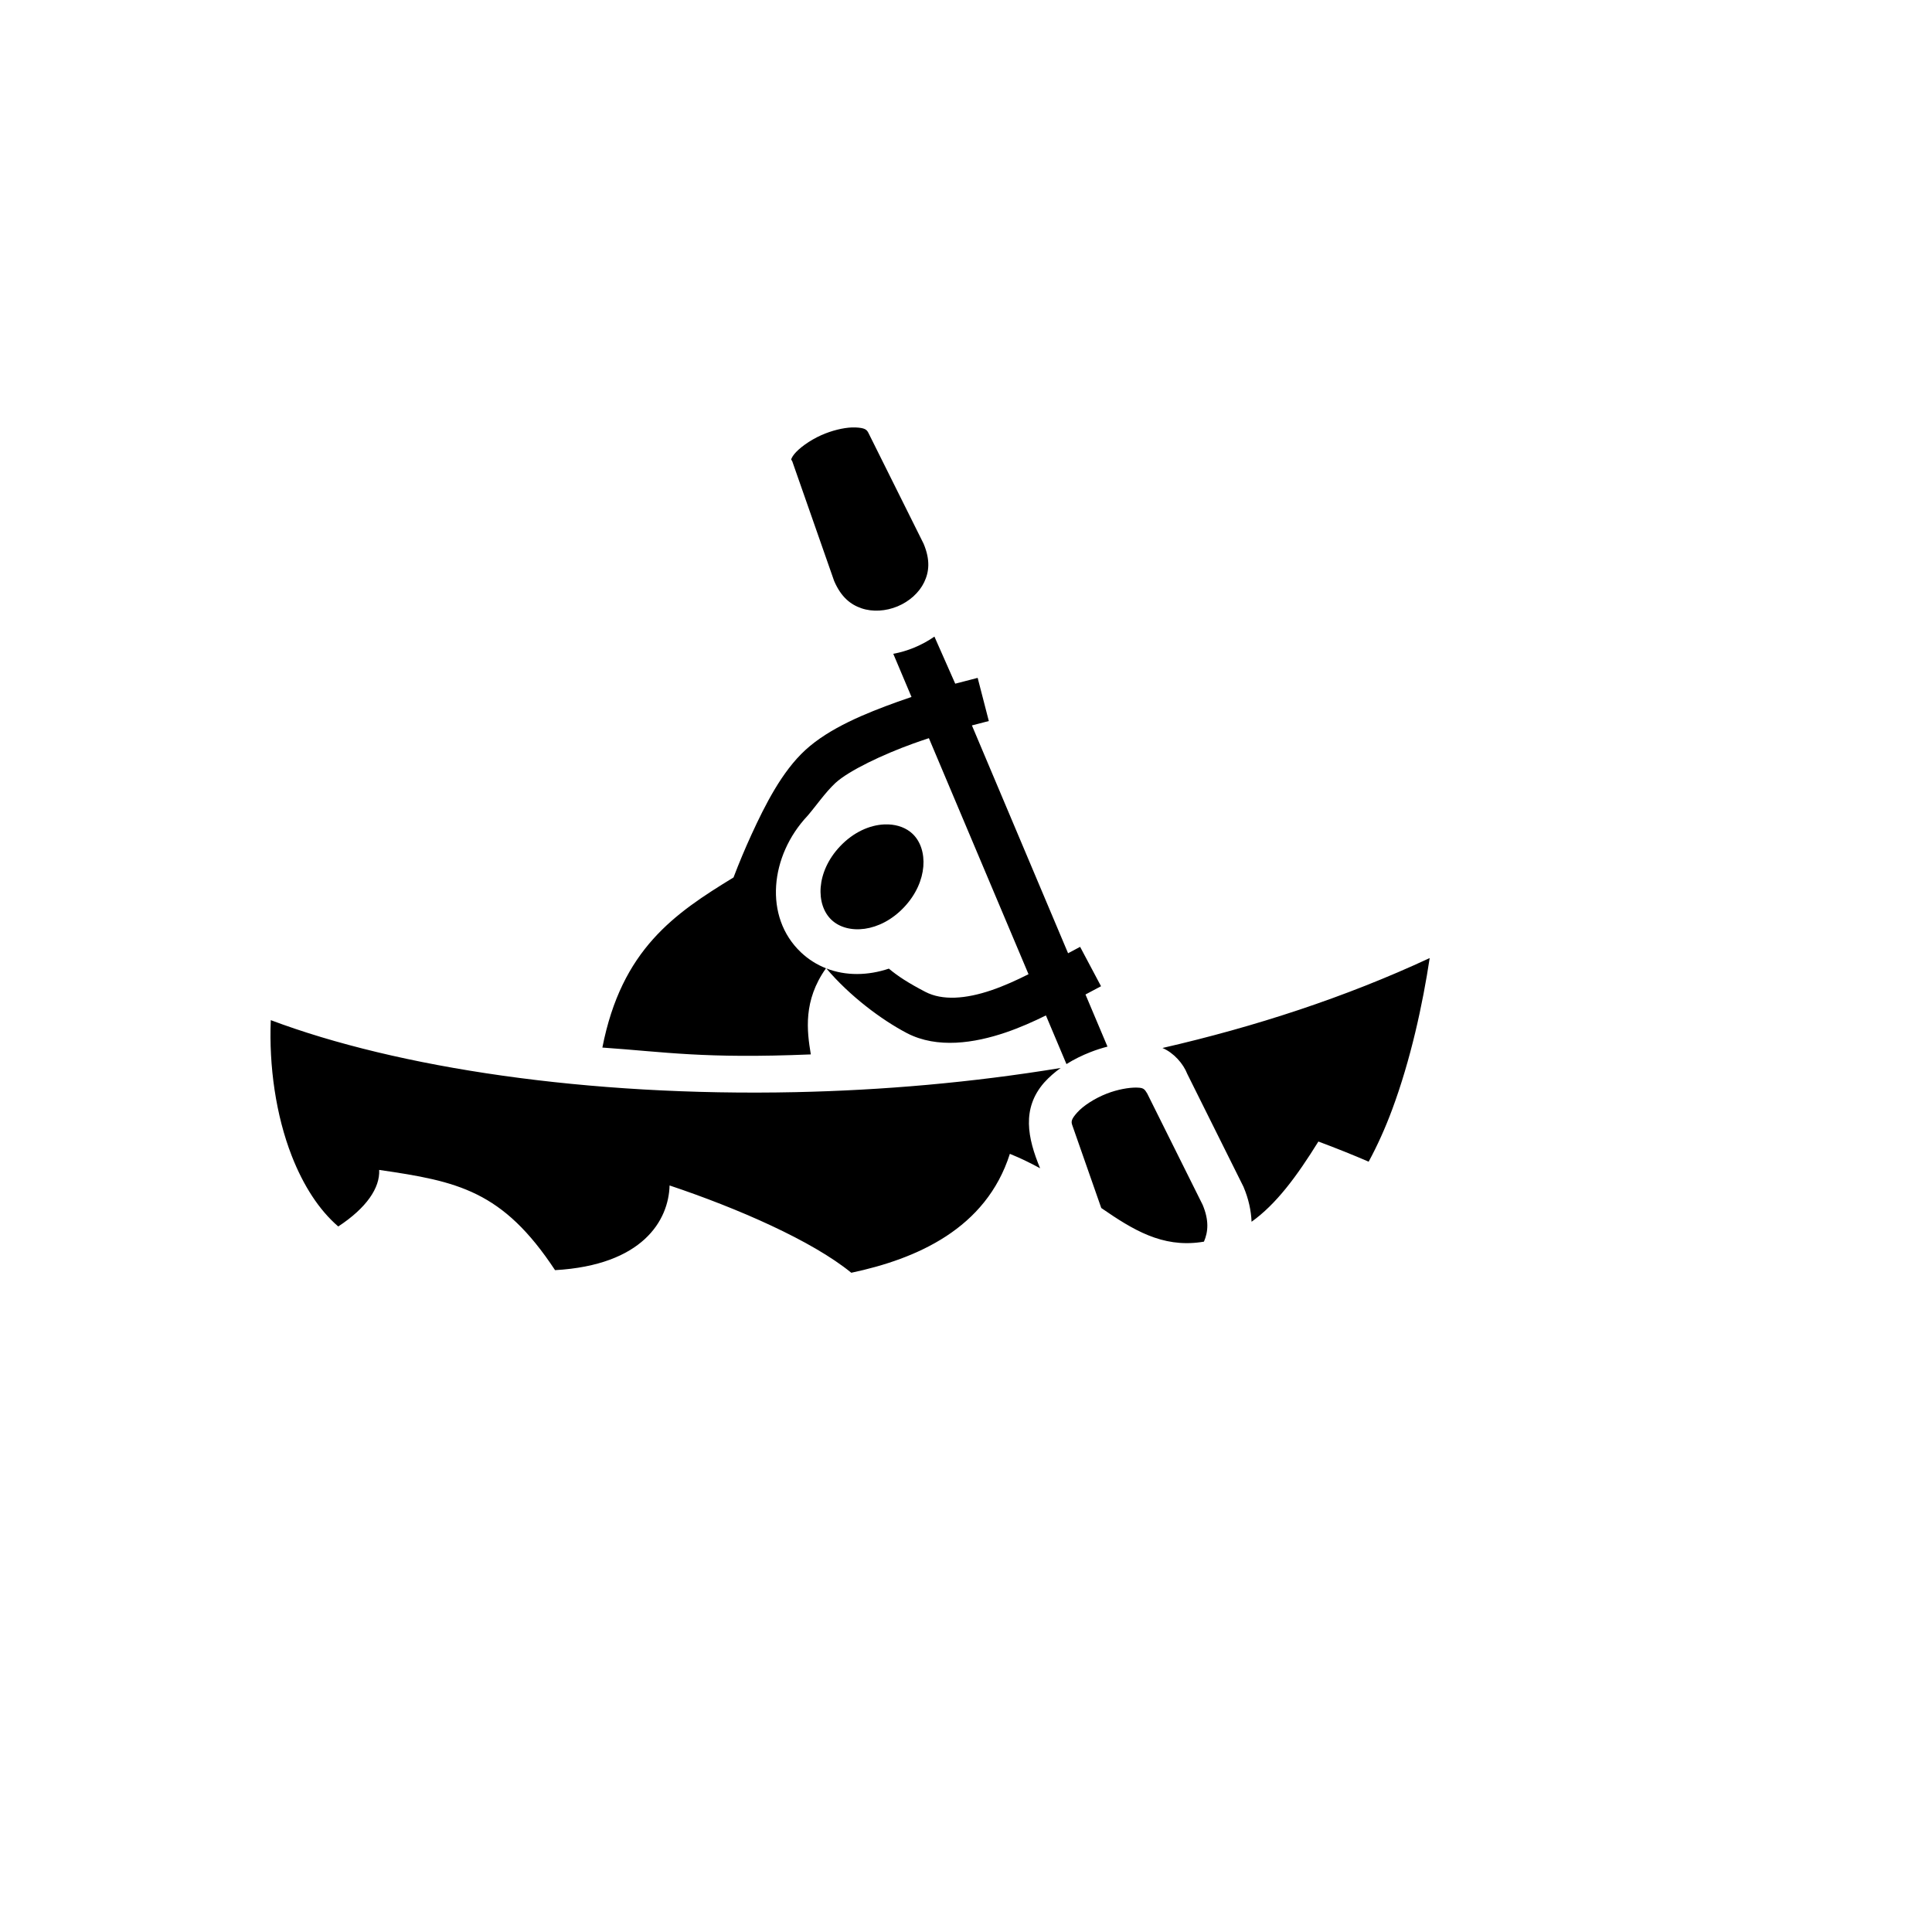
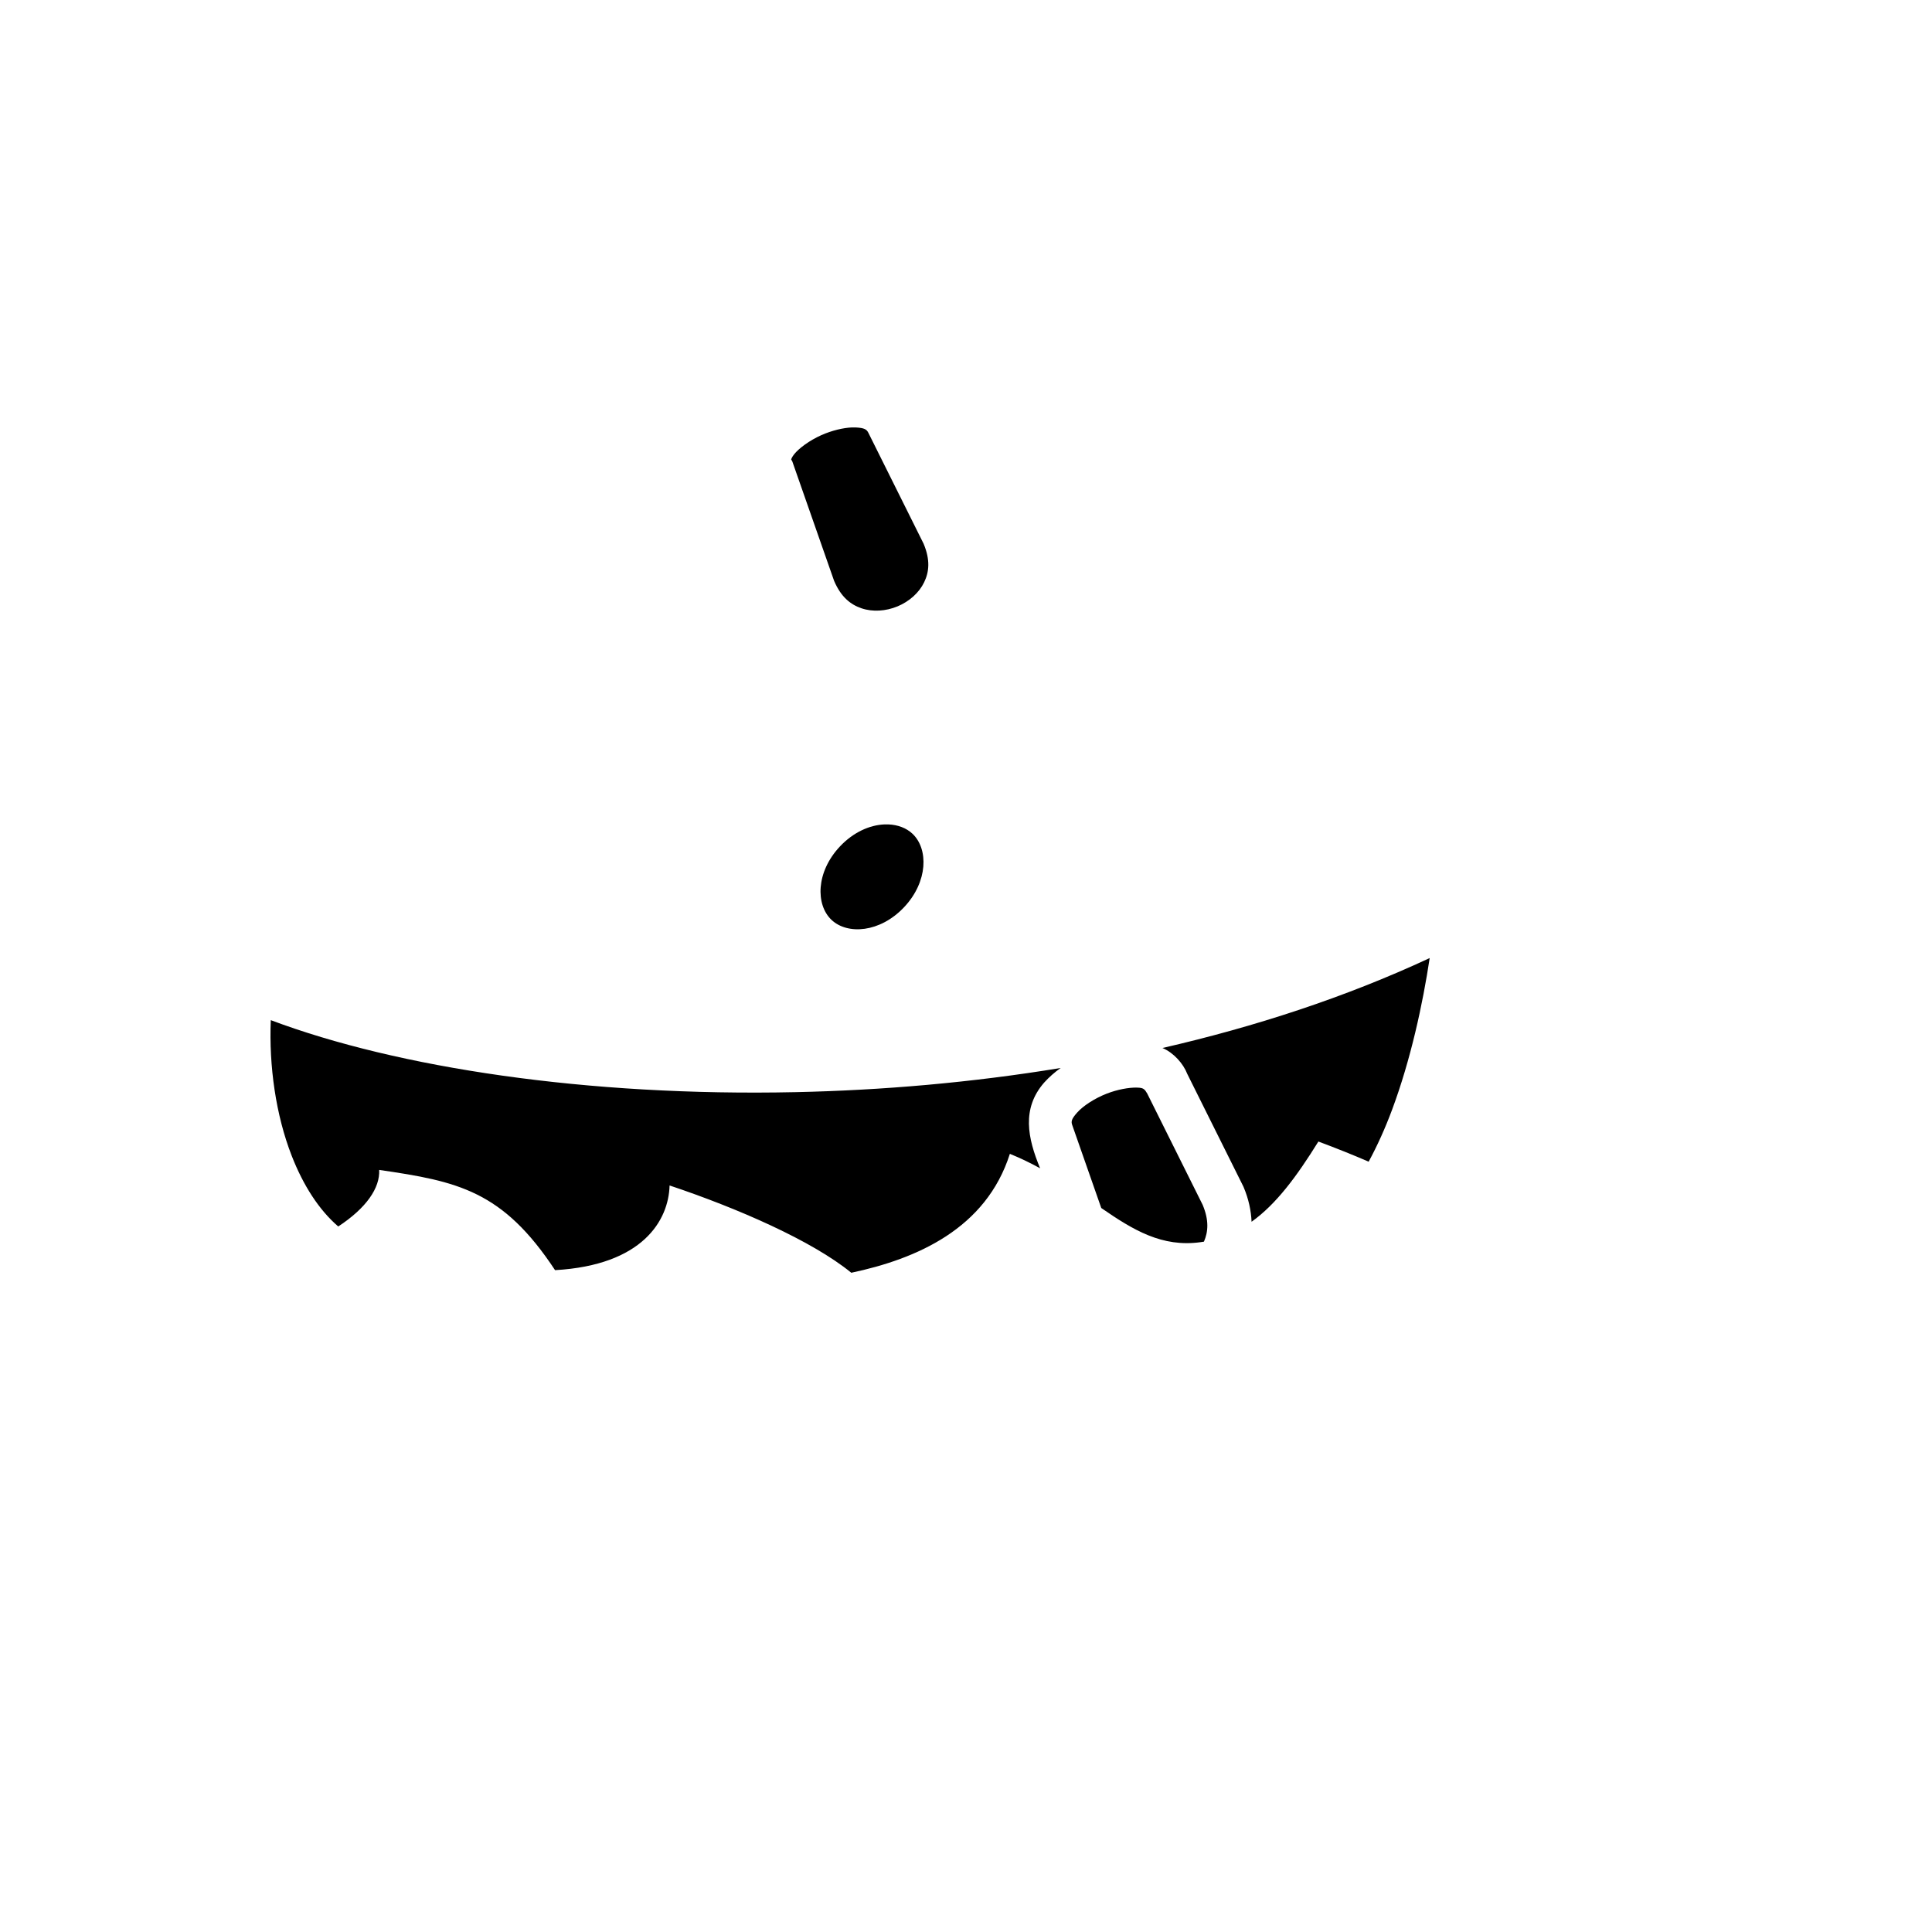
<svg xmlns="http://www.w3.org/2000/svg" version="1.1" width="100%" height="100%" id="svgWorkerArea" viewBox="-25 -25 625 625" style="background: white;">
  <defs id="defsdoc">
    <pattern id="patternBool" x="0" y="0" width="10" height="10" patternUnits="userSpaceOnUse" patternTransform="rotate(35)">
-       <circle cx="5" cy="5" r="4" style="stroke: none;fill: #ff000070;" />
-     </pattern>
+       </pattern>
  </defs>
  <g id="fileImp-316861849" class="cosito">
-     <path id="pathImp-161737043" fill="#000" class="grouped" d="M250.624 113.275C247.803 113.381 244.071 114.269 240.69 115.776 236.826 117.496 233.412 120.064 231.913 121.945 231.189 122.855 230.98 123.487 230.944 123.65 230.944 123.65 231.288 124.211 231.288 124.211 231.288 124.211 244.829 162.902 244.829 162.902 247.075 168.164 250.167 170.584 253.711 171.788 257.277 173 261.551 172.743 265.363 171.155 269.174 169.568 272.34 166.726 273.956 163.375 275.565 160.043 275.998 156.186 273.79 150.902 273.79 150.902 255.896 114.972 255.896 114.973 255.896 114.972 255.894 114.971 255.894 114.971 255.356 113.927 254.671 113.418 251.775 113.278 251.391 113.261 251.007 113.26 250.624 113.275 250.624 113.275 250.624 113.275 250.624 113.275M277.286 180.941C273.167 183.792 268.542 185.674 263.975 186.503 263.975 186.503 269.869 200.467 269.869 200.467 268.369 200.97 266.874 201.489 265.384 202.024 255.141 205.717 243.361 210.446 235.508 217.658 227.933 224.615 222.488 235.453 218.138 244.911 216.035 249.493 214.086 254.144 212.293 258.856 193.215 270.519 176.1 282.075 169.866 313.887 190.351 315.307 202.523 317.533 237.3 316.1 236.03 308.504 234.78 298.682 242.206 288.242 239.196 287.055 236.442 285.3 234.095 283.073 222.005 271.626 224.089 251.813 236.243 238.909 239.108 235.58 241.908 231.429 245.266 228.283 249.651 224.255 260.724 219.037 270.276 215.594 272.096 214.937 273.83 214.349 275.495 213.796 275.495 213.796 307.726 290.156 307.726 290.156 303.911 292.077 299.79 293.96 295.655 295.361 287.349 298.177 279.856 298.729 274.345 295.862 268.834 292.996 265.416 290.767 262.545 288.353 255.782 290.63 248.639 290.744 242.331 288.291 249.856 297.173 260.073 304.864 268.449 309.248 278.246 314.308 290.239 312.431 300.287 309.025 304.974 307.435 309.4 305.447 313.354 303.489 313.354 303.489 319.998 319.231 319.998 319.231 322.466 317.68 325.109 316.388 327.824 315.333 329.603 314.641 331.421 314.054 333.269 313.577 333.269 313.577 326.152 296.717 326.152 296.718 326.152 296.717 331.181 294.046 331.181 294.046 331.181 294.046 324.416 281.305 324.416 281.305 324.416 281.305 320.522 283.375 320.522 283.375 320.522 283.375 289.412 209.67 289.412 209.67 289.412 209.67 294.883 208.254 294.883 208.254 294.883 208.254 291.273 194.29 291.273 194.29 291.273 194.29 284.017 196.168 284.017 196.168 284.017 196.168 277.286 180.941 277.286 180.941M262.374 241.695C261.925 241.677 261.476 241.679 261.027 241.7 256.353 241.917 251.1 244.176 246.718 248.828 238.928 257.098 238.828 267.689 243.985 272.572 249.142 277.455 259.683 276.748 267.473 268.478 275.263 260.208 275.363 249.617 270.206 244.734 268.232 242.865 265.469 241.814 262.374 241.694 262.374 241.694 262.374 241.695 262.374 241.695M437.5 284.935C410.23 297.631 380.976 307.159 351.058 314.023 354.737 315.597 357.808 319.123 359.079 322.406 359.079 322.406 377.241 358.872 377.241 358.872 377.241 358.872 377.329 359.082 377.329 359.082 378.909 362.828 379.729 366.6 379.88 370.239 387.854 364.544 394.474 355.604 401.497 344.283 407.41 346.491 412.819 348.664 417.759 350.804 420.564 345.64 423.116 339.966 425.36 333.935 431.367 317.791 435.259 299.798 437.5 284.935 437.5 284.935 437.5 284.935 437.5 284.935M62.6 305.017C61.98 319.883 64.246 335.776 69.361 348.886 73.108 358.492 78.174 366.375 84.425 371.765 93.555 365.76 97.951 359.289 97.664 353.467 123.078 357.159 137.607 360.168 154.558 385.892 182.873 384.284 191.304 369.82 191.608 358.496 213.513 365.827 237.681 376.342 250.395 386.736 271.47 382.264 293.967 372.562 301.691 348.264 305.183 349.684 308.425 351.267 311.475 352.936 307.398 343.102 305.476 333.62 312.766 325.235 314.367 323.45 316.178 321.882 318.122 320.492 289.334 325.228 260.376 327.709 232.378 328.308 164.987 329.748 103.6 320.427 62.6 305.017 62.6 305.017 62.6 305.017 62.6 305.017M342.66 326.83C340.173 326.796 336.498 327.441 333.047 328.782 329.102 330.313 325.419 332.735 323.499 334.873 321.582 337.008 321.478 337.795 321.846 338.901 321.846 338.901 331.258 365.788 331.258 365.788 341.659 372.971 350.94 378.552 363.372 376.845 363.744 376.794 364.11 376.733 364.476 376.671 365.863 373.469 366.146 369.76 364.064 364.776 364.064 364.776 346.123 328.753 346.123 328.753 345.332 327.403 344.935 327.034 343.65 326.886 343.301 326.846 342.953 326.844 342.66 326.83 342.66 326.83 342.66 326.83 342.66 326.83" />
+     <path id="pathImp-161737043" fill="#000" class="grouped" d="M250.624 113.275C247.803 113.381 244.071 114.269 240.69 115.776 236.826 117.496 233.412 120.064 231.913 121.945 231.189 122.855 230.98 123.487 230.944 123.65 230.944 123.65 231.288 124.211 231.288 124.211 231.288 124.211 244.829 162.902 244.829 162.902 247.075 168.164 250.167 170.584 253.711 171.788 257.277 173 261.551 172.743 265.363 171.155 269.174 169.568 272.34 166.726 273.956 163.375 275.565 160.043 275.998 156.186 273.79 150.902 273.79 150.902 255.896 114.972 255.896 114.973 255.896 114.972 255.894 114.971 255.894 114.971 255.356 113.927 254.671 113.418 251.775 113.278 251.391 113.261 251.007 113.26 250.624 113.275 250.624 113.275 250.624 113.275 250.624 113.275M277.286 180.941M262.374 241.695C261.925 241.677 261.476 241.679 261.027 241.7 256.353 241.917 251.1 244.176 246.718 248.828 238.928 257.098 238.828 267.689 243.985 272.572 249.142 277.455 259.683 276.748 267.473 268.478 275.263 260.208 275.363 249.617 270.206 244.734 268.232 242.865 265.469 241.814 262.374 241.694 262.374 241.694 262.374 241.695 262.374 241.695M437.5 284.935C410.23 297.631 380.976 307.159 351.058 314.023 354.737 315.597 357.808 319.123 359.079 322.406 359.079 322.406 377.241 358.872 377.241 358.872 377.241 358.872 377.329 359.082 377.329 359.082 378.909 362.828 379.729 366.6 379.88 370.239 387.854 364.544 394.474 355.604 401.497 344.283 407.41 346.491 412.819 348.664 417.759 350.804 420.564 345.64 423.116 339.966 425.36 333.935 431.367 317.791 435.259 299.798 437.5 284.935 437.5 284.935 437.5 284.935 437.5 284.935M62.6 305.017C61.98 319.883 64.246 335.776 69.361 348.886 73.108 358.492 78.174 366.375 84.425 371.765 93.555 365.76 97.951 359.289 97.664 353.467 123.078 357.159 137.607 360.168 154.558 385.892 182.873 384.284 191.304 369.82 191.608 358.496 213.513 365.827 237.681 376.342 250.395 386.736 271.47 382.264 293.967 372.562 301.691 348.264 305.183 349.684 308.425 351.267 311.475 352.936 307.398 343.102 305.476 333.62 312.766 325.235 314.367 323.45 316.178 321.882 318.122 320.492 289.334 325.228 260.376 327.709 232.378 328.308 164.987 329.748 103.6 320.427 62.6 305.017 62.6 305.017 62.6 305.017 62.6 305.017M342.66 326.83C340.173 326.796 336.498 327.441 333.047 328.782 329.102 330.313 325.419 332.735 323.499 334.873 321.582 337.008 321.478 337.795 321.846 338.901 321.846 338.901 331.258 365.788 331.258 365.788 341.659 372.971 350.94 378.552 363.372 376.845 363.744 376.794 364.11 376.733 364.476 376.671 365.863 373.469 366.146 369.76 364.064 364.776 364.064 364.776 346.123 328.753 346.123 328.753 345.332 327.403 344.935 327.034 343.65 326.886 343.301 326.846 342.953 326.844 342.66 326.83 342.66 326.83 342.66 326.83 342.66 326.83" />
  </g>
</svg>